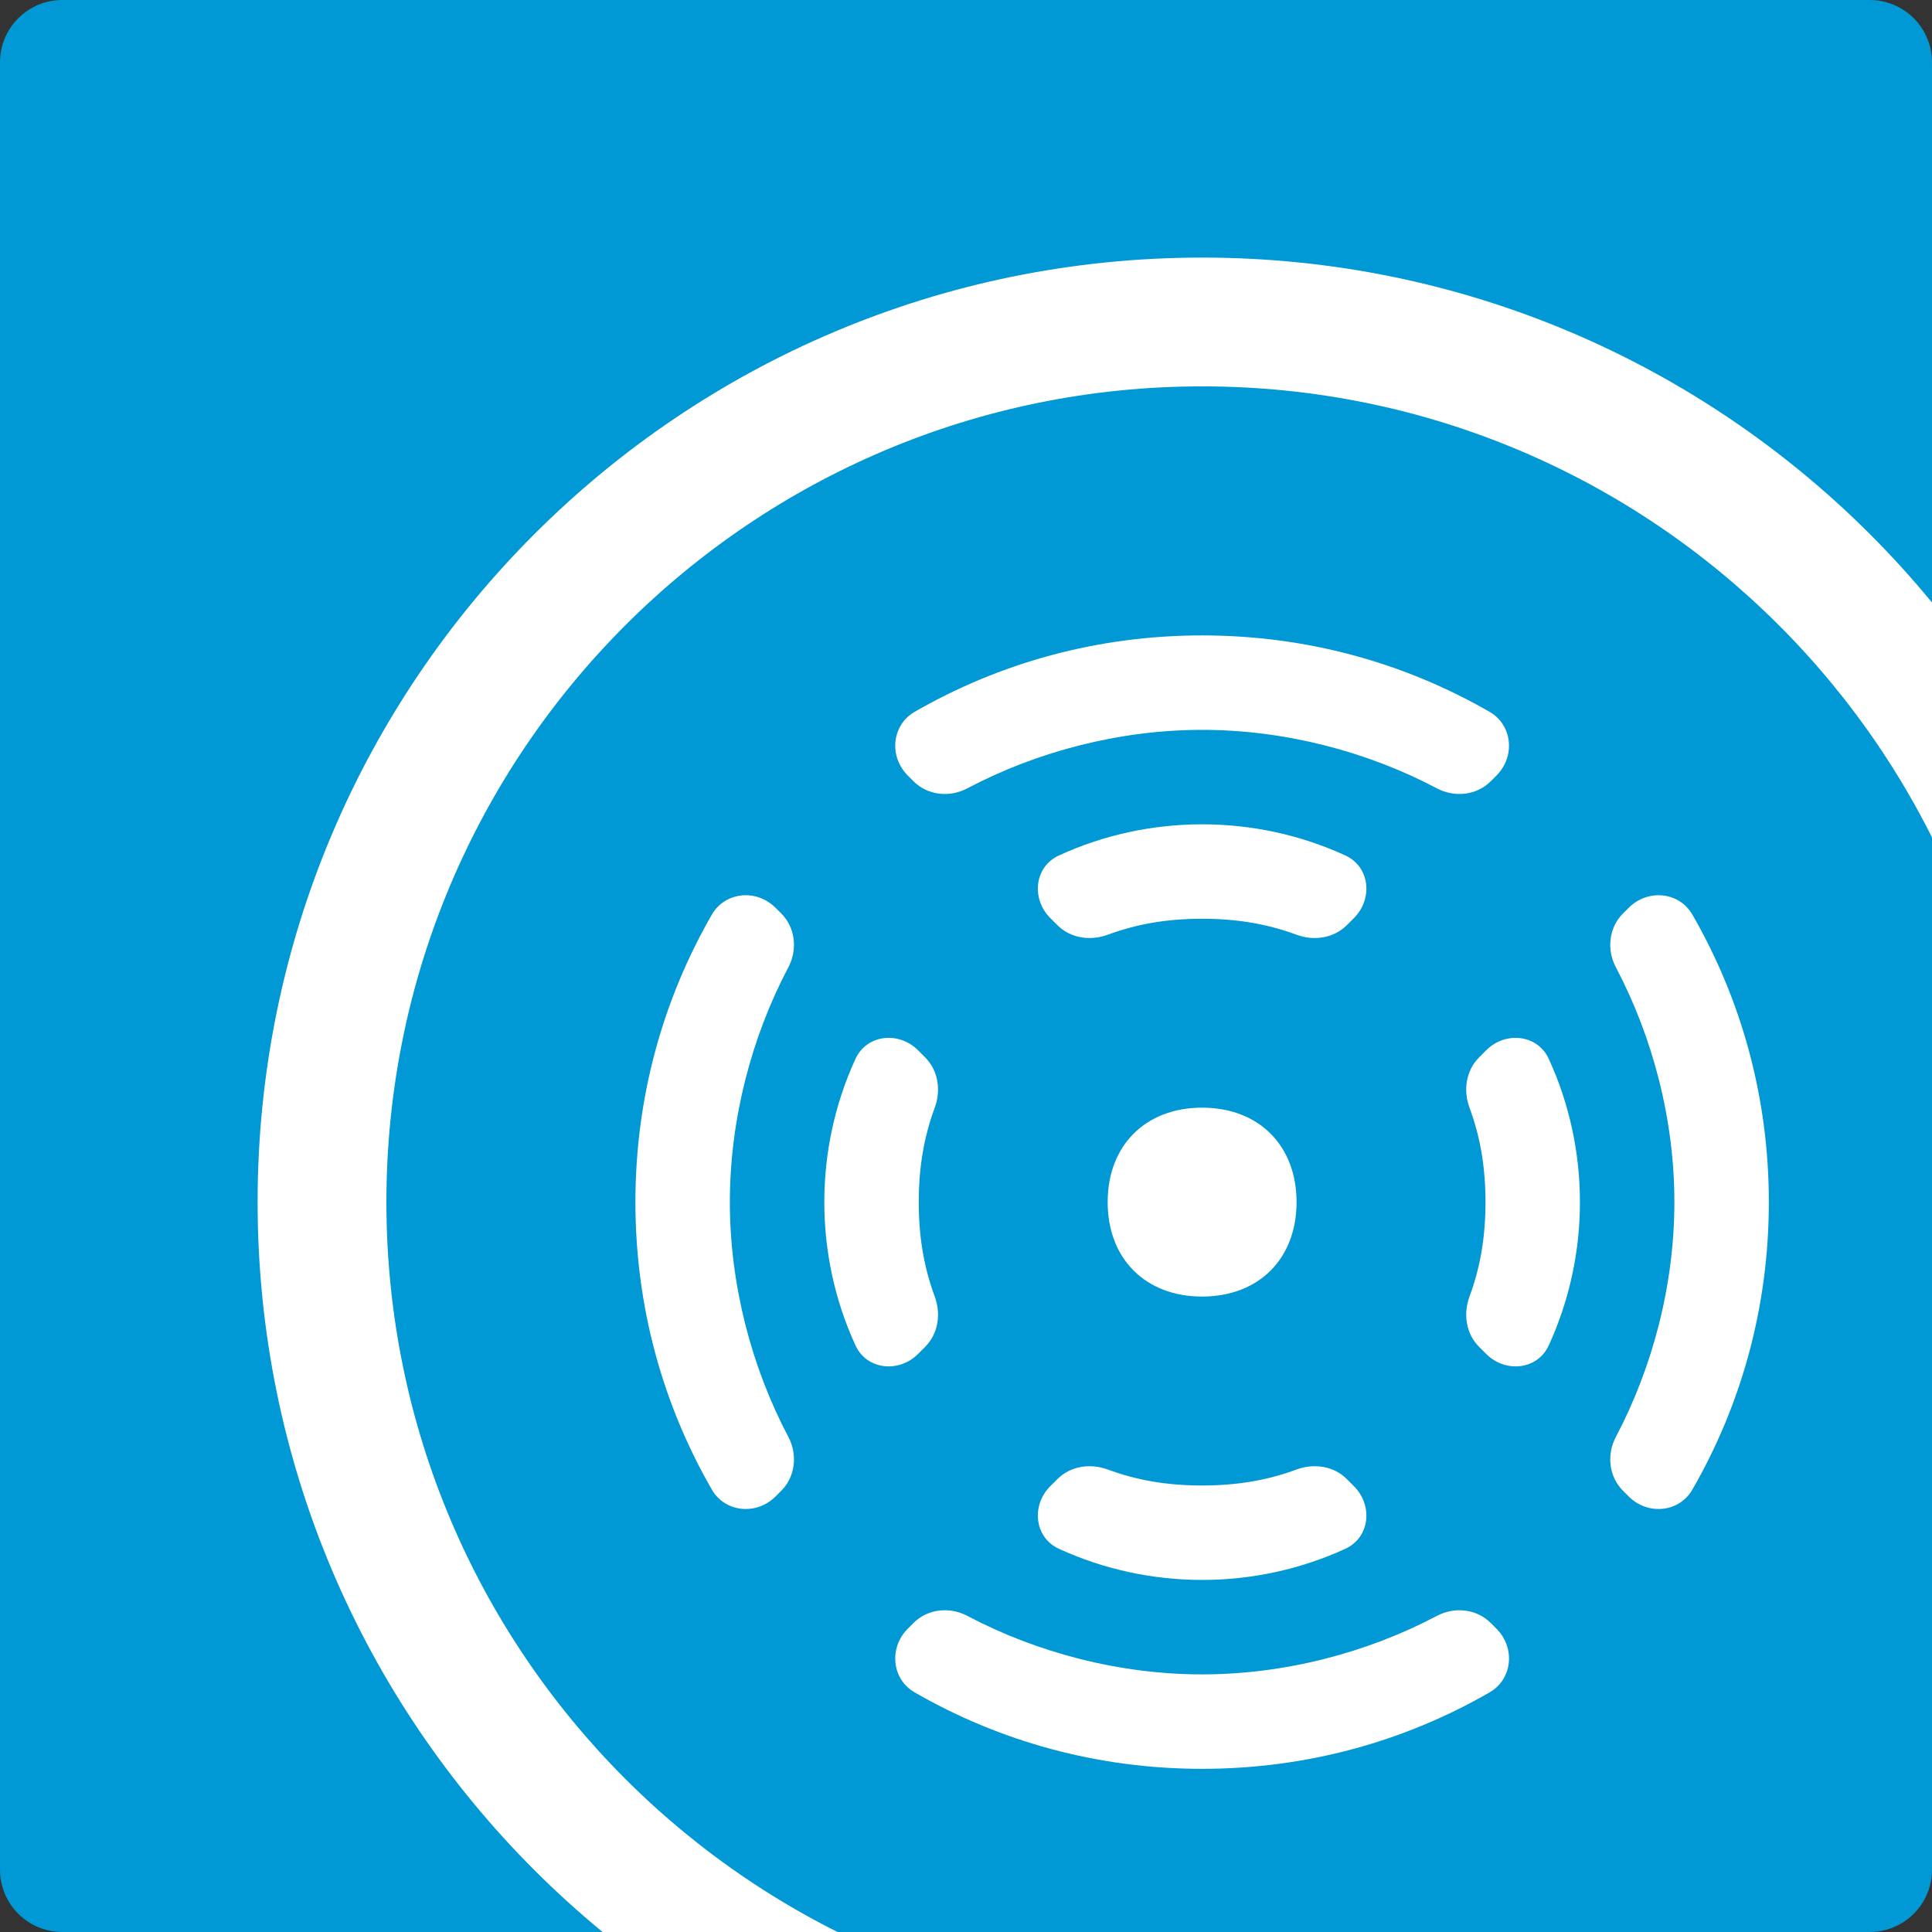
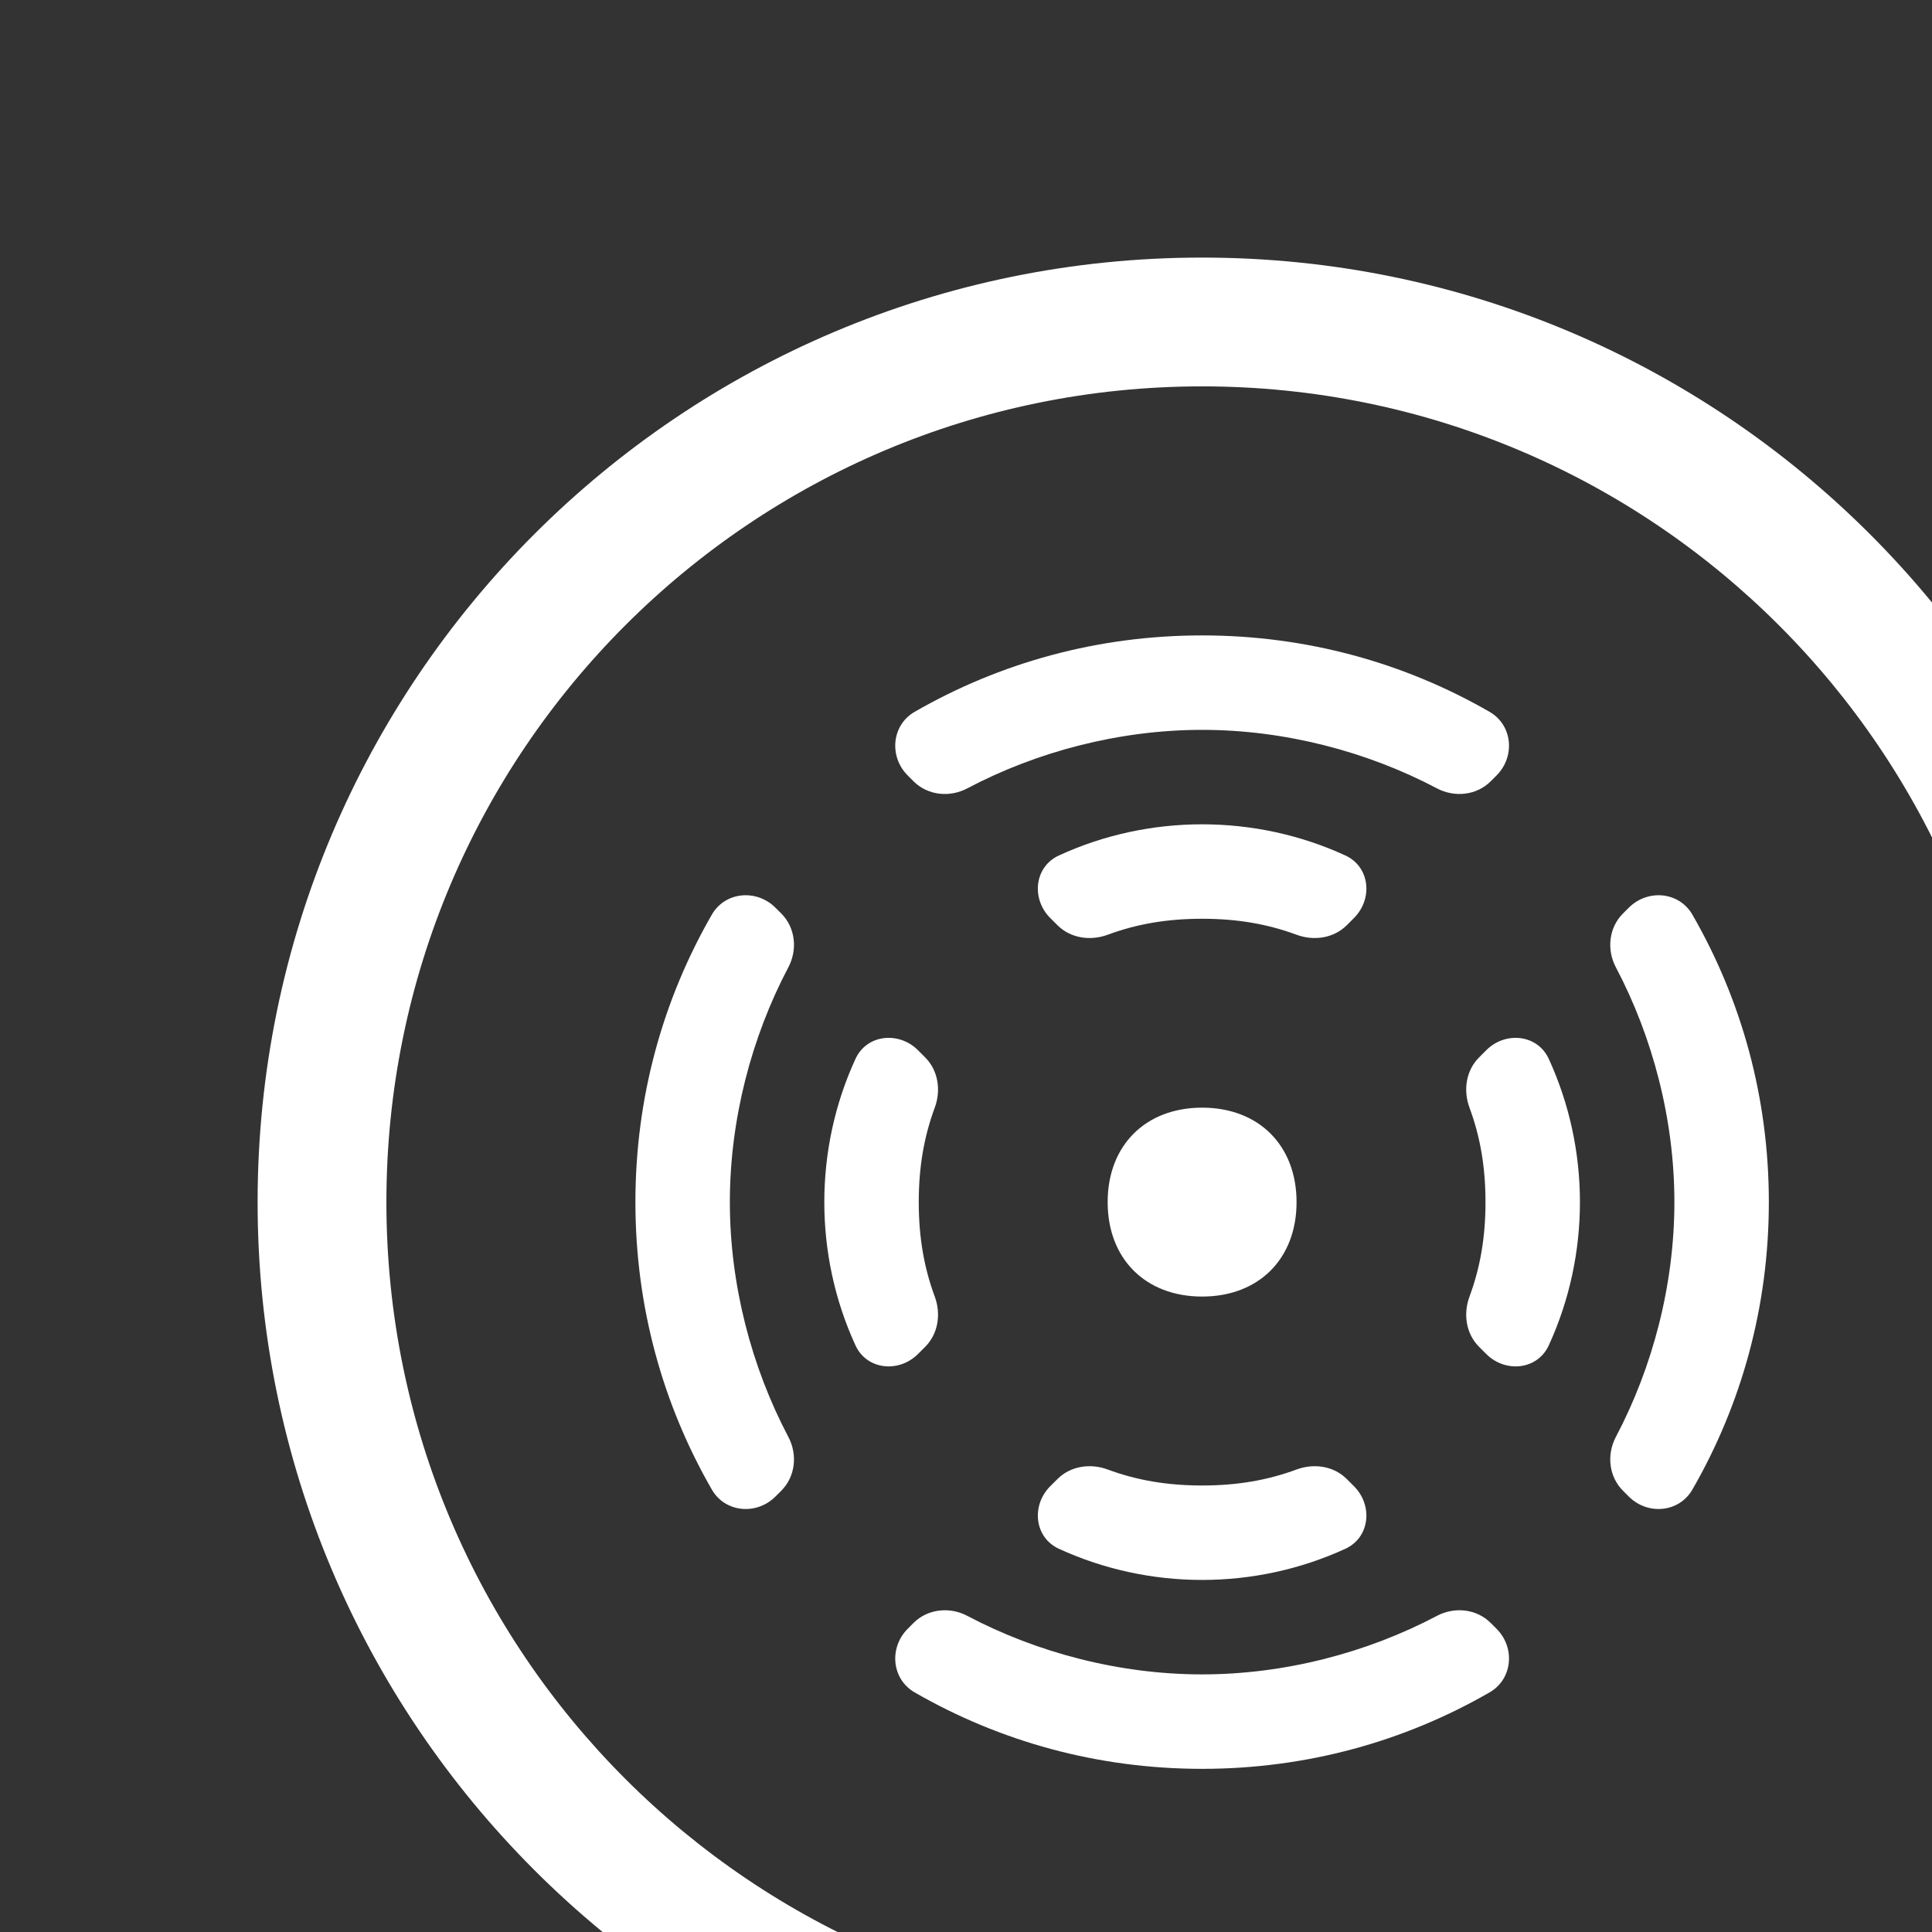
<svg xmlns="http://www.w3.org/2000/svg" width="62" height="62" viewBox="0 0 62 62" fill="none">
  <rect x="0" y="0" width="62" height="62" fill="#333333" stroke="none" />
  <g clip-path="url(#clip0_4280_19842)">
-     <path d="M0 2C0 0.895 0.895 0 2 0H60C61.105 0 62 0.895 62 2V60C62 61.105 61.105 62 60 62H2C0.895 62 0 61.105 0 60V2Z" fill="#0098D5" />
    <path fill-rule="evenodd" clip-rule="evenodd" d="M35.546 38.577C35.546 36.759 36.759 35.546 38.577 35.546C40.396 35.546 41.608 36.759 41.608 38.577C41.608 40.396 40.396 41.608 38.577 41.608C36.759 41.608 35.546 40.396 35.546 38.577ZM38.577 29.484C37.439 29.484 36.472 29.655 35.547 29.997C34.991 30.203 34.354 30.11 33.935 29.691L33.703 29.46C33.089 28.845 33.191 27.816 33.981 27.453C35.431 26.786 37.004 26.453 38.577 26.453C40.151 26.453 41.724 26.786 43.174 27.453C43.964 27.816 44.066 28.845 43.451 29.46L43.22 29.691C42.801 30.11 42.164 30.203 41.608 29.997C40.683 29.655 39.716 29.484 38.577 29.484ZM47.464 43.22C47.044 42.801 46.952 42.164 47.158 41.608C47.5 40.683 47.671 39.716 47.671 38.577C47.671 37.439 47.5 36.472 47.158 35.547C46.952 34.991 47.044 34.354 47.464 33.935L47.695 33.703C48.309 33.089 49.339 33.191 49.702 33.981C50.368 35.431 50.702 37.004 50.702 38.577C50.702 40.151 50.368 41.724 49.702 43.174C49.339 43.964 48.309 44.066 47.695 43.451L47.464 43.22ZM29.691 33.935C30.11 34.354 30.203 34.991 29.997 35.547C29.655 36.472 29.484 37.439 29.484 38.577C29.484 39.716 29.655 40.683 29.997 41.608C30.203 42.164 30.11 42.801 29.691 43.22L29.46 43.451C28.845 44.066 27.816 43.964 27.453 43.174C26.786 41.724 26.453 40.151 26.453 38.577C26.453 37.004 26.786 35.431 27.453 33.981C27.816 33.191 28.845 33.089 29.46 33.703L29.691 33.935ZM38.577 47.671C39.716 47.671 40.683 47.5 41.608 47.158C42.164 46.952 42.801 47.044 43.22 47.464L43.451 47.695C44.066 48.309 43.964 49.339 43.174 49.702C41.724 50.368 40.151 50.702 38.577 50.702C37.004 50.702 35.431 50.368 33.981 49.702C33.191 49.339 33.089 48.309 33.703 47.695L33.935 47.464C34.354 47.044 34.991 46.952 35.547 47.158C36.472 47.5 37.439 47.671 38.577 47.671ZM51.854 31.04C51.555 30.473 51.629 29.769 52.083 29.315L52.269 29.13C52.874 28.524 53.884 28.611 54.311 29.353C55.884 32.083 56.764 35.22 56.764 38.577C56.764 41.934 55.884 45.072 54.311 47.801C53.884 48.544 52.874 48.631 52.269 48.025L52.083 47.839C51.629 47.386 51.555 46.682 51.854 46.114C53.039 43.871 53.733 41.224 53.733 38.577C53.733 35.93 53.039 33.283 51.854 31.04ZM38.577 23.422C35.93 23.422 33.283 24.115 31.04 25.3C30.473 25.6 29.769 25.525 29.315 25.072L29.13 24.886C28.524 24.28 28.611 23.271 29.353 22.843C32.083 21.271 35.22 20.391 38.577 20.391C41.934 20.391 45.072 21.271 47.801 22.843C48.544 23.271 48.631 24.28 48.025 24.886L47.839 25.072C47.386 25.525 46.682 25.6 46.114 25.3C43.871 24.115 41.224 23.422 38.577 23.422ZM38.577 53.733C41.224 53.733 43.871 53.039 46.114 51.854C46.682 51.555 47.386 51.629 47.839 52.083L48.025 52.269C48.631 52.874 48.544 53.884 47.801 54.311C45.072 55.884 41.934 56.764 38.577 56.764C35.22 56.764 32.083 55.884 29.353 54.311C28.611 53.884 28.524 52.874 29.13 52.269L29.315 52.083C29.769 51.629 30.473 51.555 31.04 51.854C33.283 53.039 35.93 53.733 38.577 53.733ZM23.422 38.577C23.422 41.224 24.115 43.871 25.3 46.114C25.6 46.682 25.525 47.386 25.072 47.839L24.886 48.025C24.28 48.631 23.271 48.544 22.843 47.801C21.271 45.072 20.391 41.934 20.391 38.577C20.391 35.22 21.271 32.083 22.843 29.353C23.271 28.611 24.28 28.524 24.886 29.13L25.072 29.315C25.525 29.769 25.6 30.473 25.3 31.04C24.115 33.283 23.422 35.93 23.422 38.577Z" fill="white" />
    <path d="M8.267 38.577C8.267 21.836 21.837 8.266 38.578 8.266C55.318 8.266 68.889 21.836 68.889 38.577H64.755C64.755 24.119 53.035 12.399 38.578 12.399C24.12 12.399 12.4 24.119 12.4 38.577C12.4 53.034 24.12 64.754 38.578 64.754V68.888C21.837 68.888 8.267 55.317 8.267 38.577Z" fill="white" />
  </g>
  <defs>
    <clipPath id="clip0_4280_19842">
      <path d="M0 2C0 0.895 0.895 0 2 0H60C61.105 0 62 0.895 62 2V60C62 61.105 61.105 62 60 62H2C0.895 62 0 61.105 0 60V2Z" fill="white" />
    </clipPath>
  </defs>
</svg>